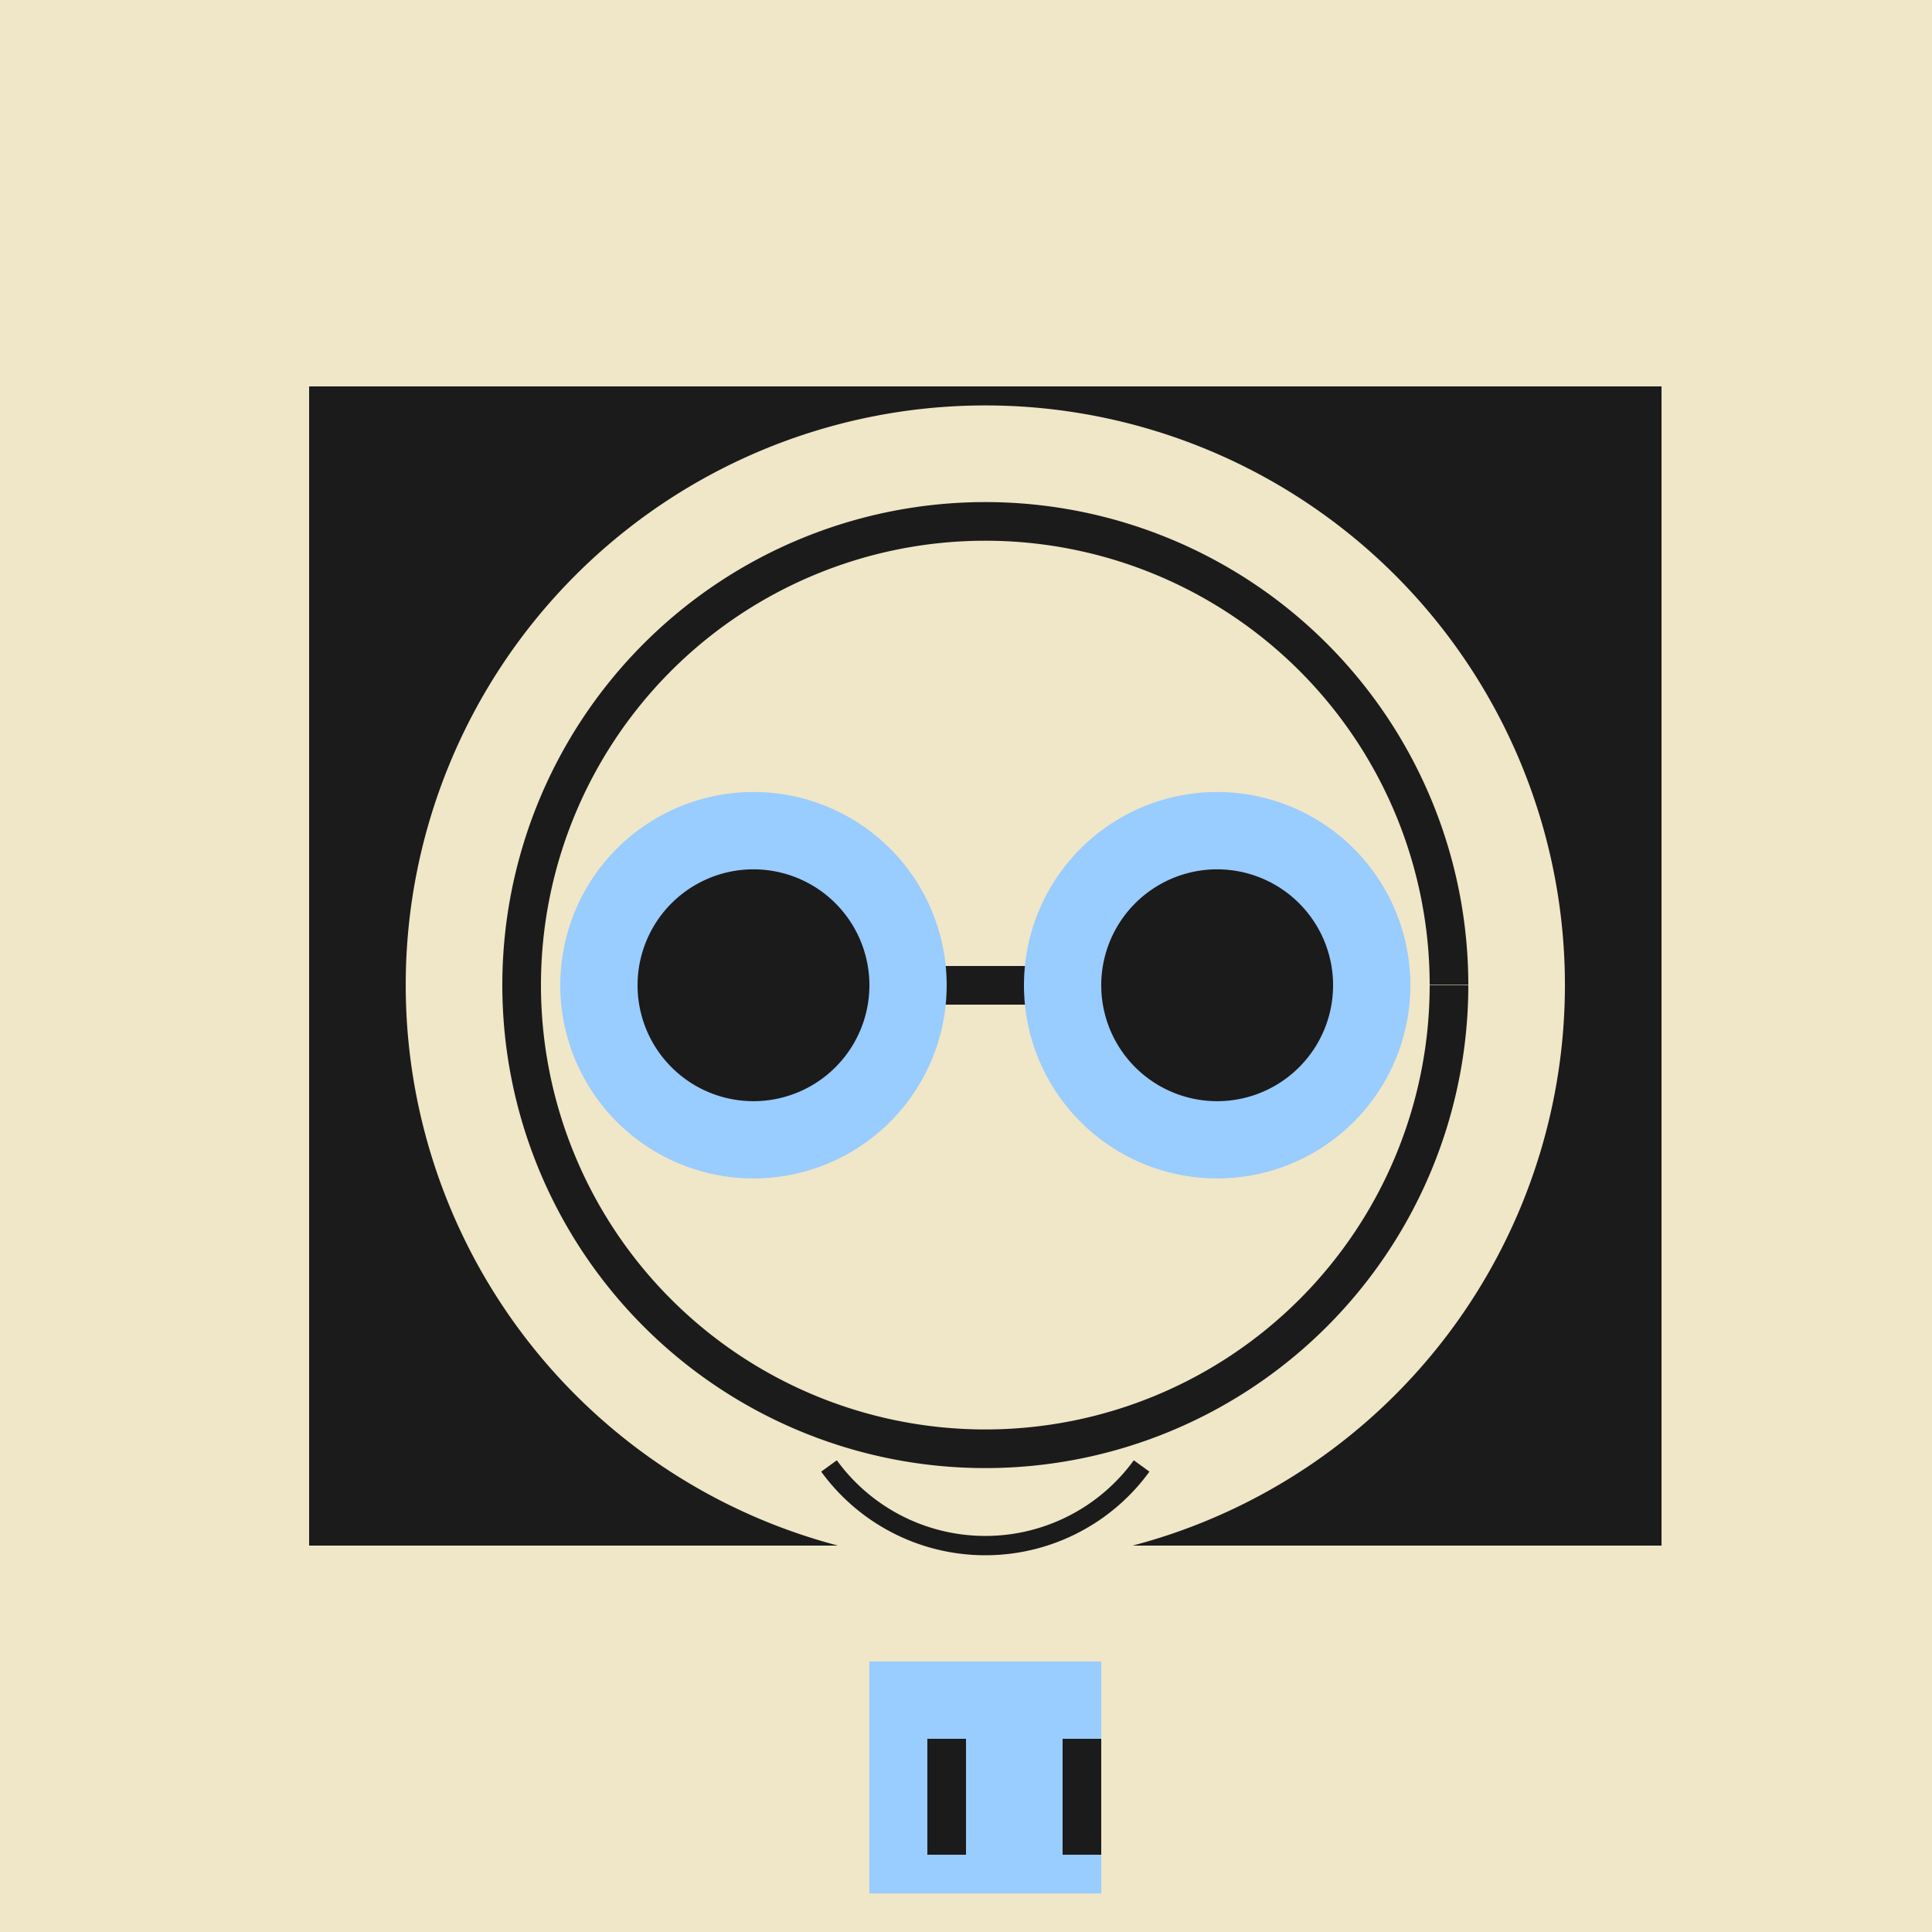
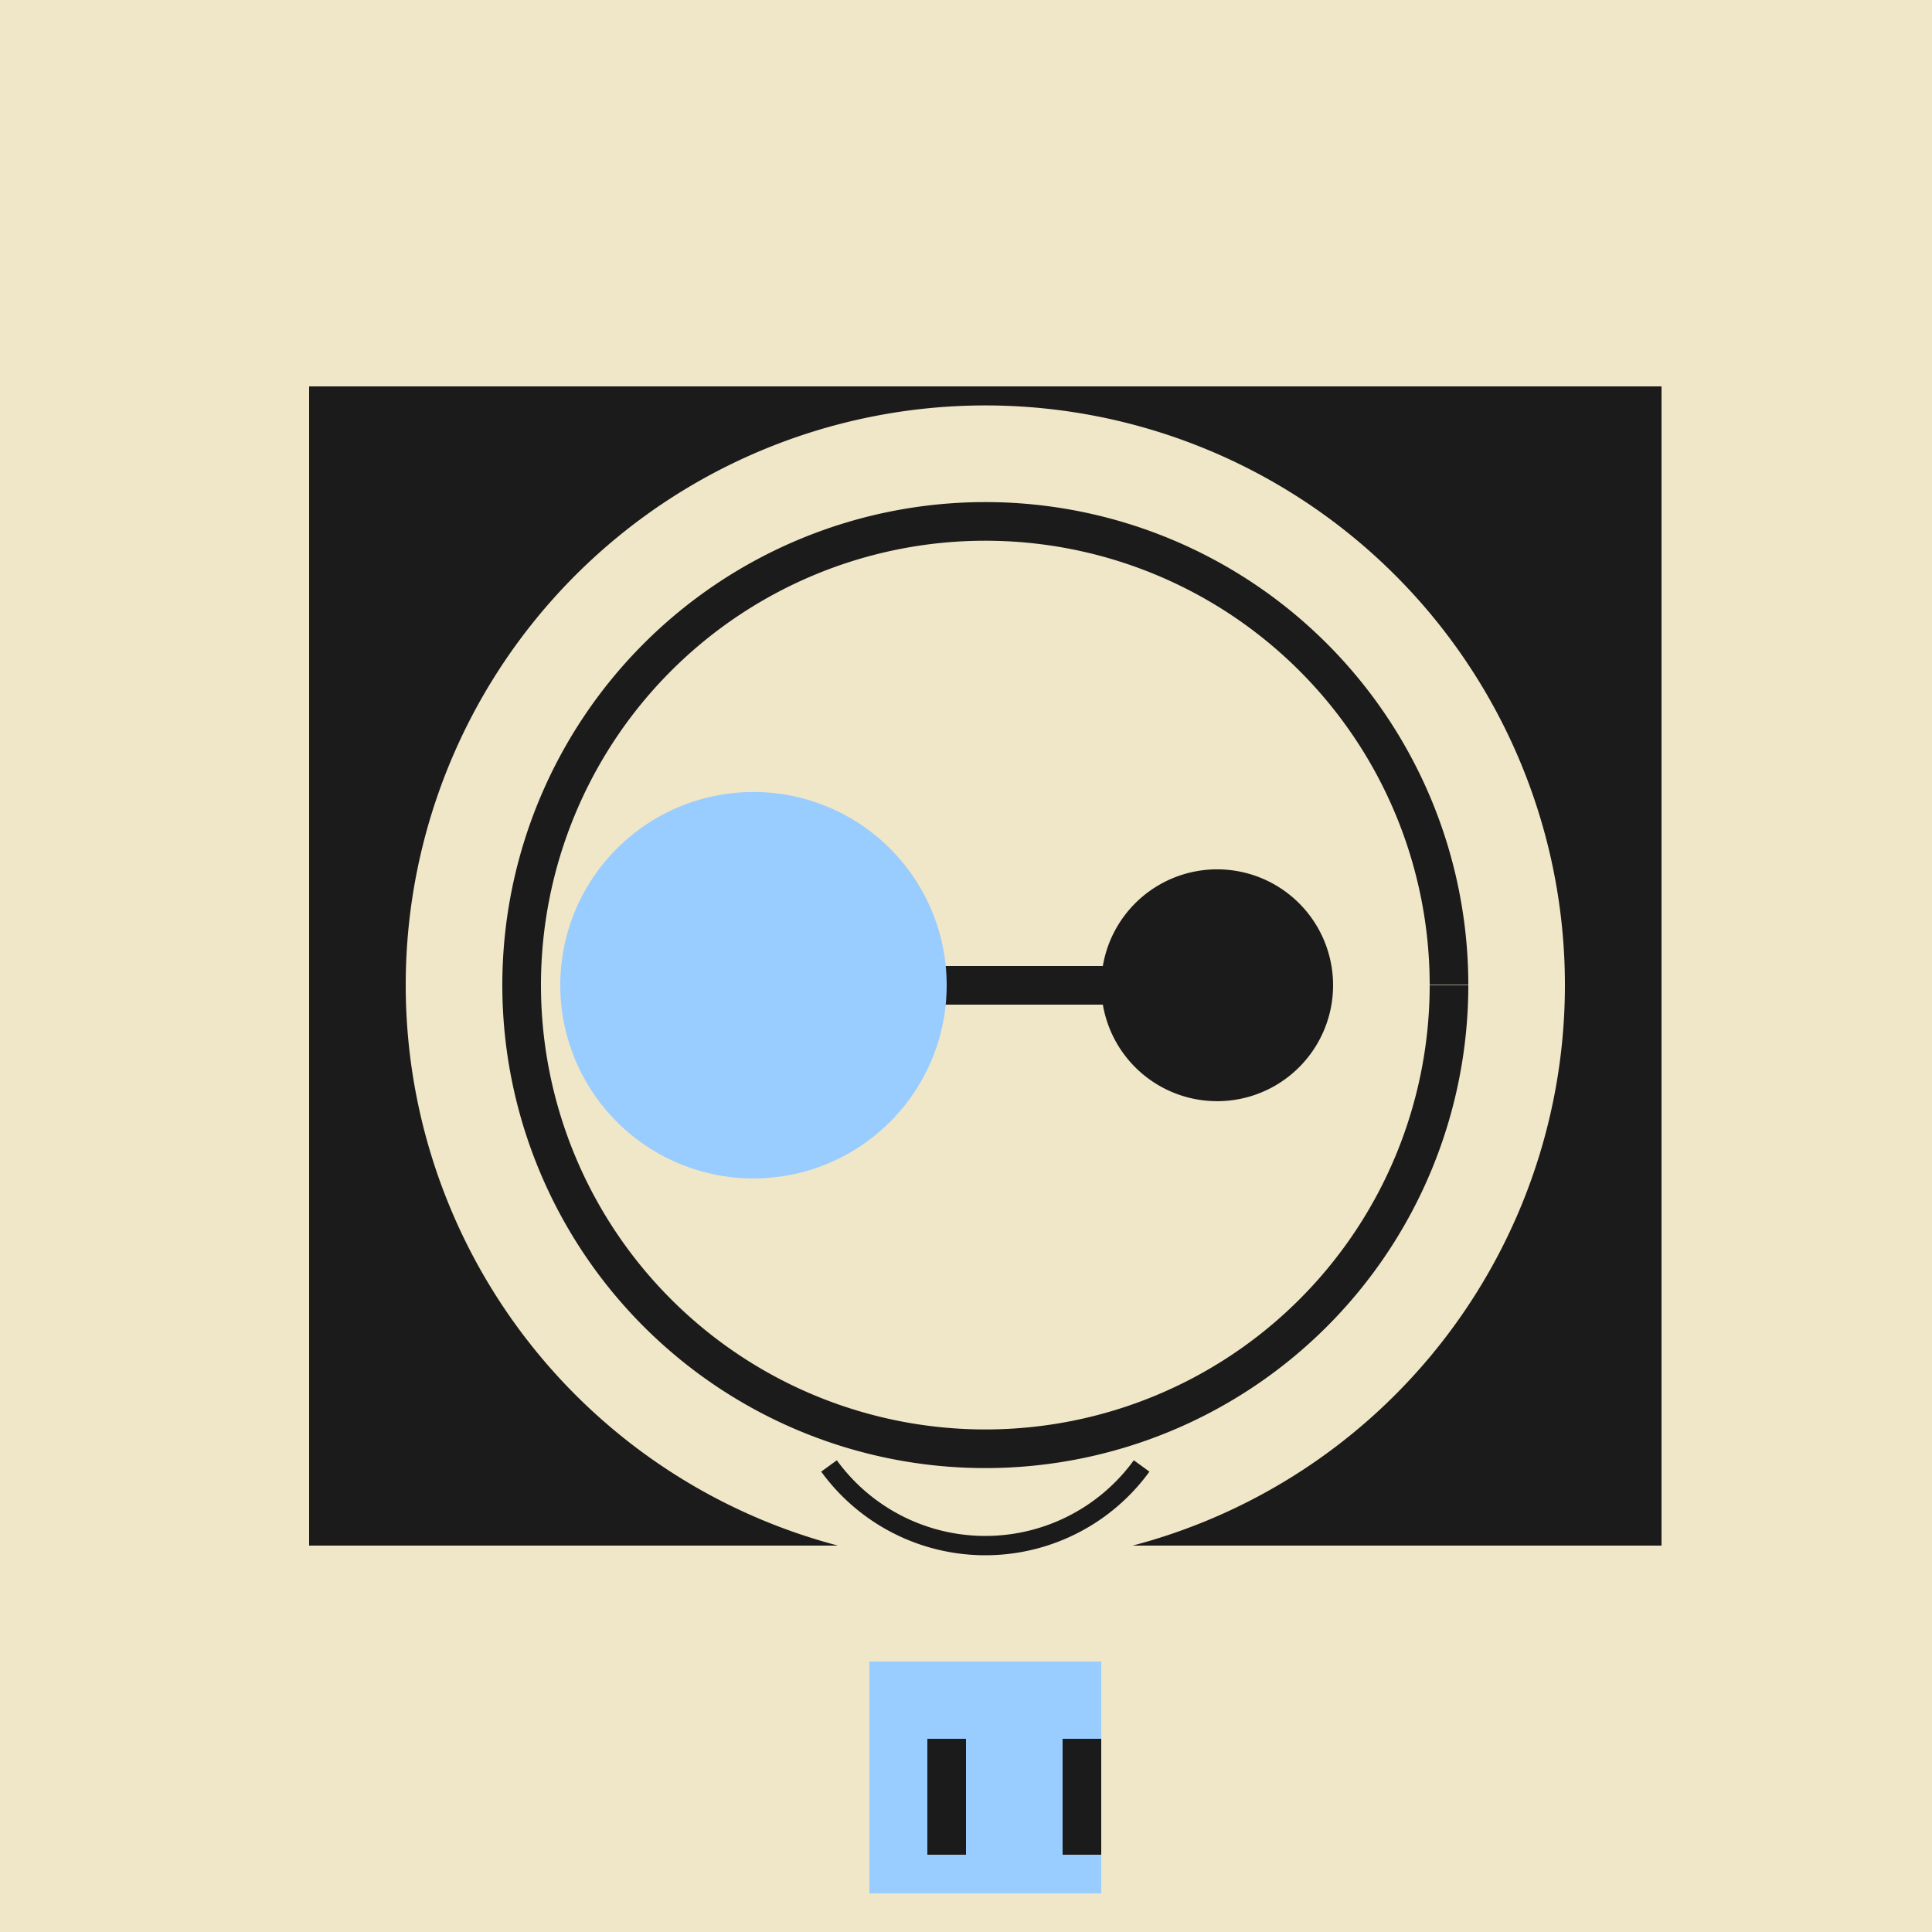
<svg xmlns="http://www.w3.org/2000/svg" width="500" height="500">
  <defs />
  <g>
    <rect fill="#f0e6c8" stroke="none" x="0" y="0" width="512" height="512" />
    <rect fill="#1b1b1b" stroke="none" x="80" y="100" width="350" height="300" />
    <path fill="#f0e6c8" stroke="none" paint-order="stroke fill markers" d=" M 405 255 A 150 150 0 1 1 405 254.85" />
    <path fill="none" stroke="#1b1b1b" paint-order="fill stroke markers" d=" M 375 255 A 120 120 0 1 1 375 254.88" stroke-miterlimit="10" stroke-width="10" stroke-dasharray="" />
    <path fill="none" stroke="#1b1b1b" paint-order="fill stroke markers" d=" M 195 255 L 315 255" stroke-miterlimit="10" stroke-width="10" stroke-dasharray="" />
    <path fill="#99ccff" stroke="none" paint-order="stroke fill markers" d=" M 245 255 A 50 50 0 1 1 245 254.95" />
-     <path fill="#99ccff" stroke="none" paint-order="stroke fill markers" d=" M 365 255 A 50 50 0 1 1 365 254.95" />
-     <path fill="#1b1b1b" stroke="none" paint-order="stroke fill markers" d=" M 225 255 A 30 30 0 1 1 225 254.97" />
    <path fill="#1b1b1b" stroke="none" paint-order="stroke fill markers" d=" M 345 255 A 30 30 0 1 1 345 254.97" />
    <path fill="none" stroke="#1b1b1b" paint-order="fill stroke markers" d=" M 295.451 379.389 A 50 50 0 0 1 214.549 379.389" stroke-miterlimit="10" stroke-width="5" stroke-dasharray="" />
    <rect fill="#99ccff" stroke="none" x="225" y="430" width="60" height="60" />
    <rect fill="#1b1b1b" stroke="none" x="240" y="450" width="10" height="30" />
    <rect fill="#1b1b1b" stroke="none" x="275" y="450" width="10" height="30" />
  </g>
</svg>